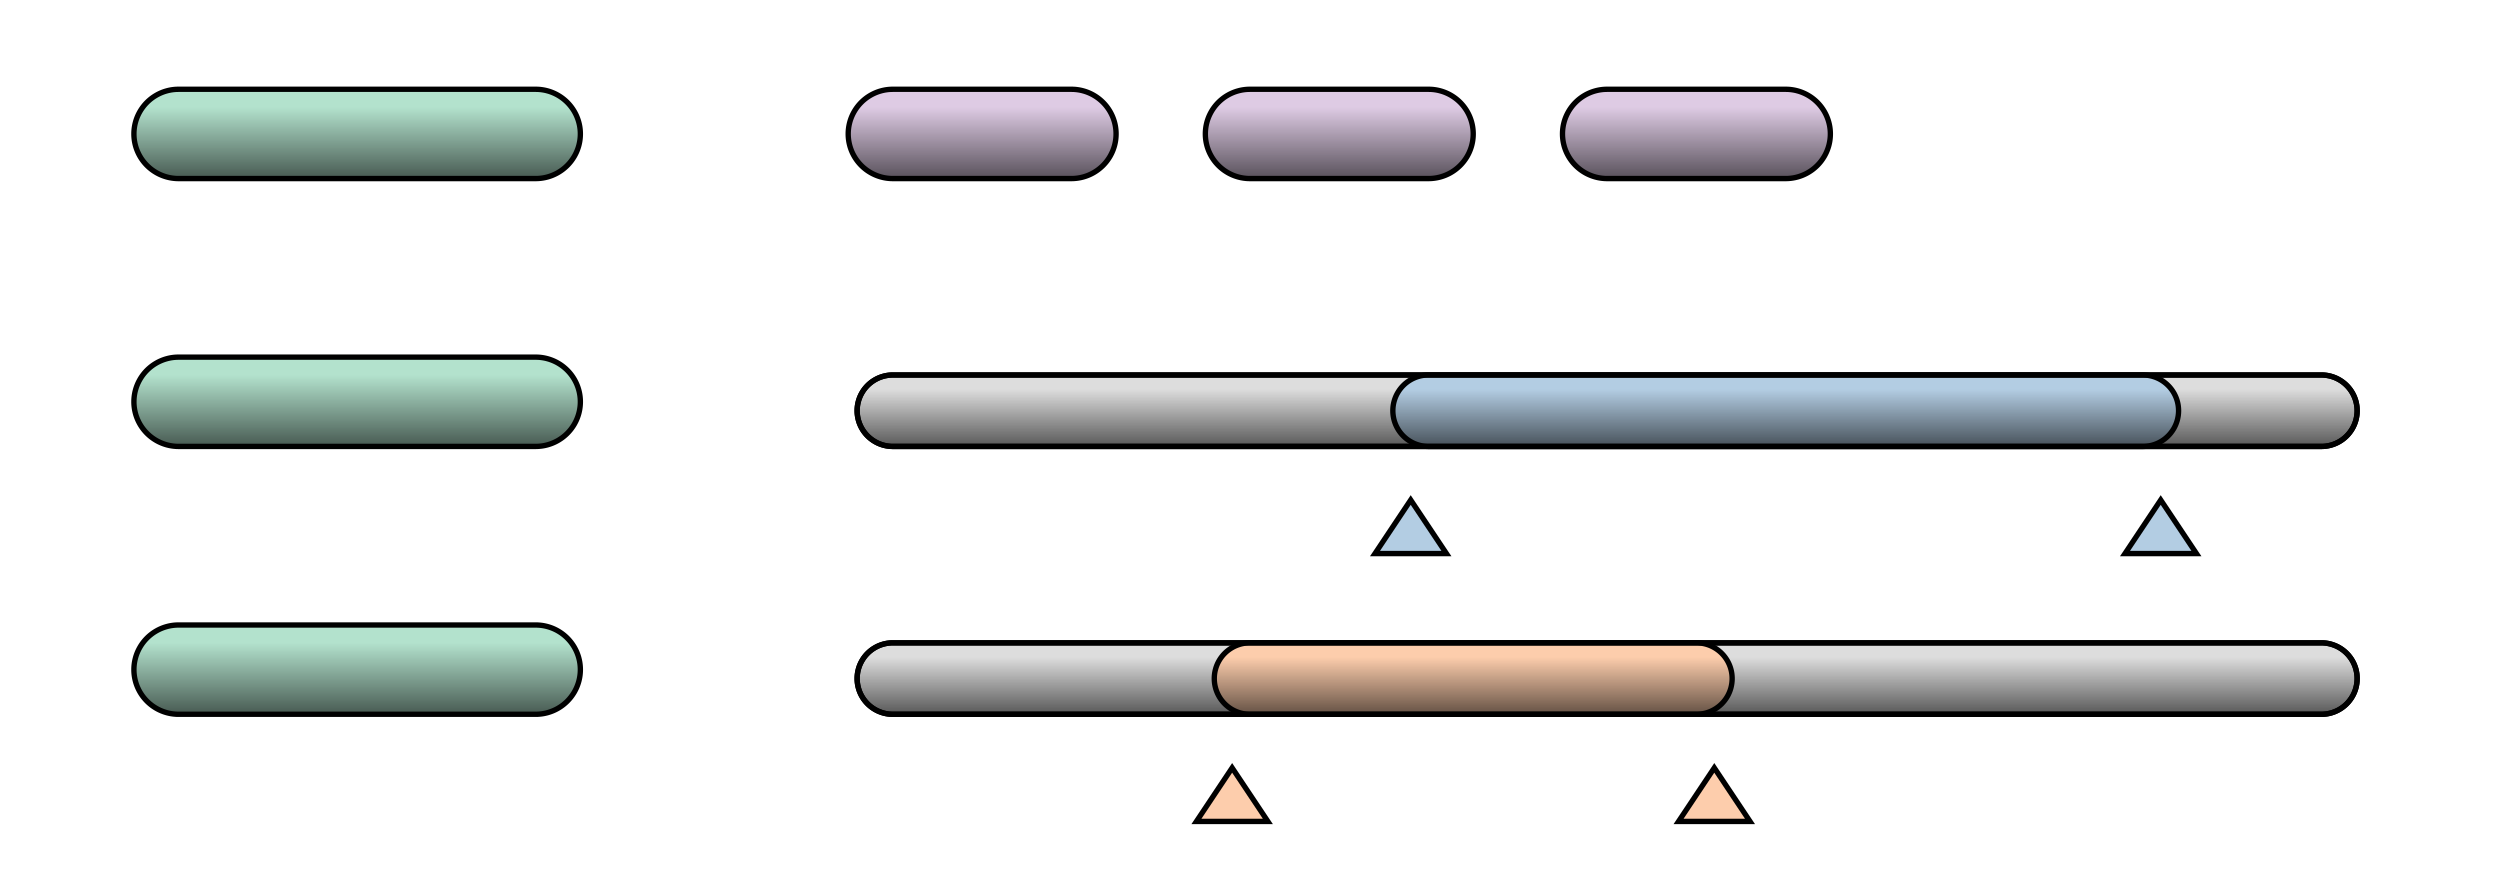
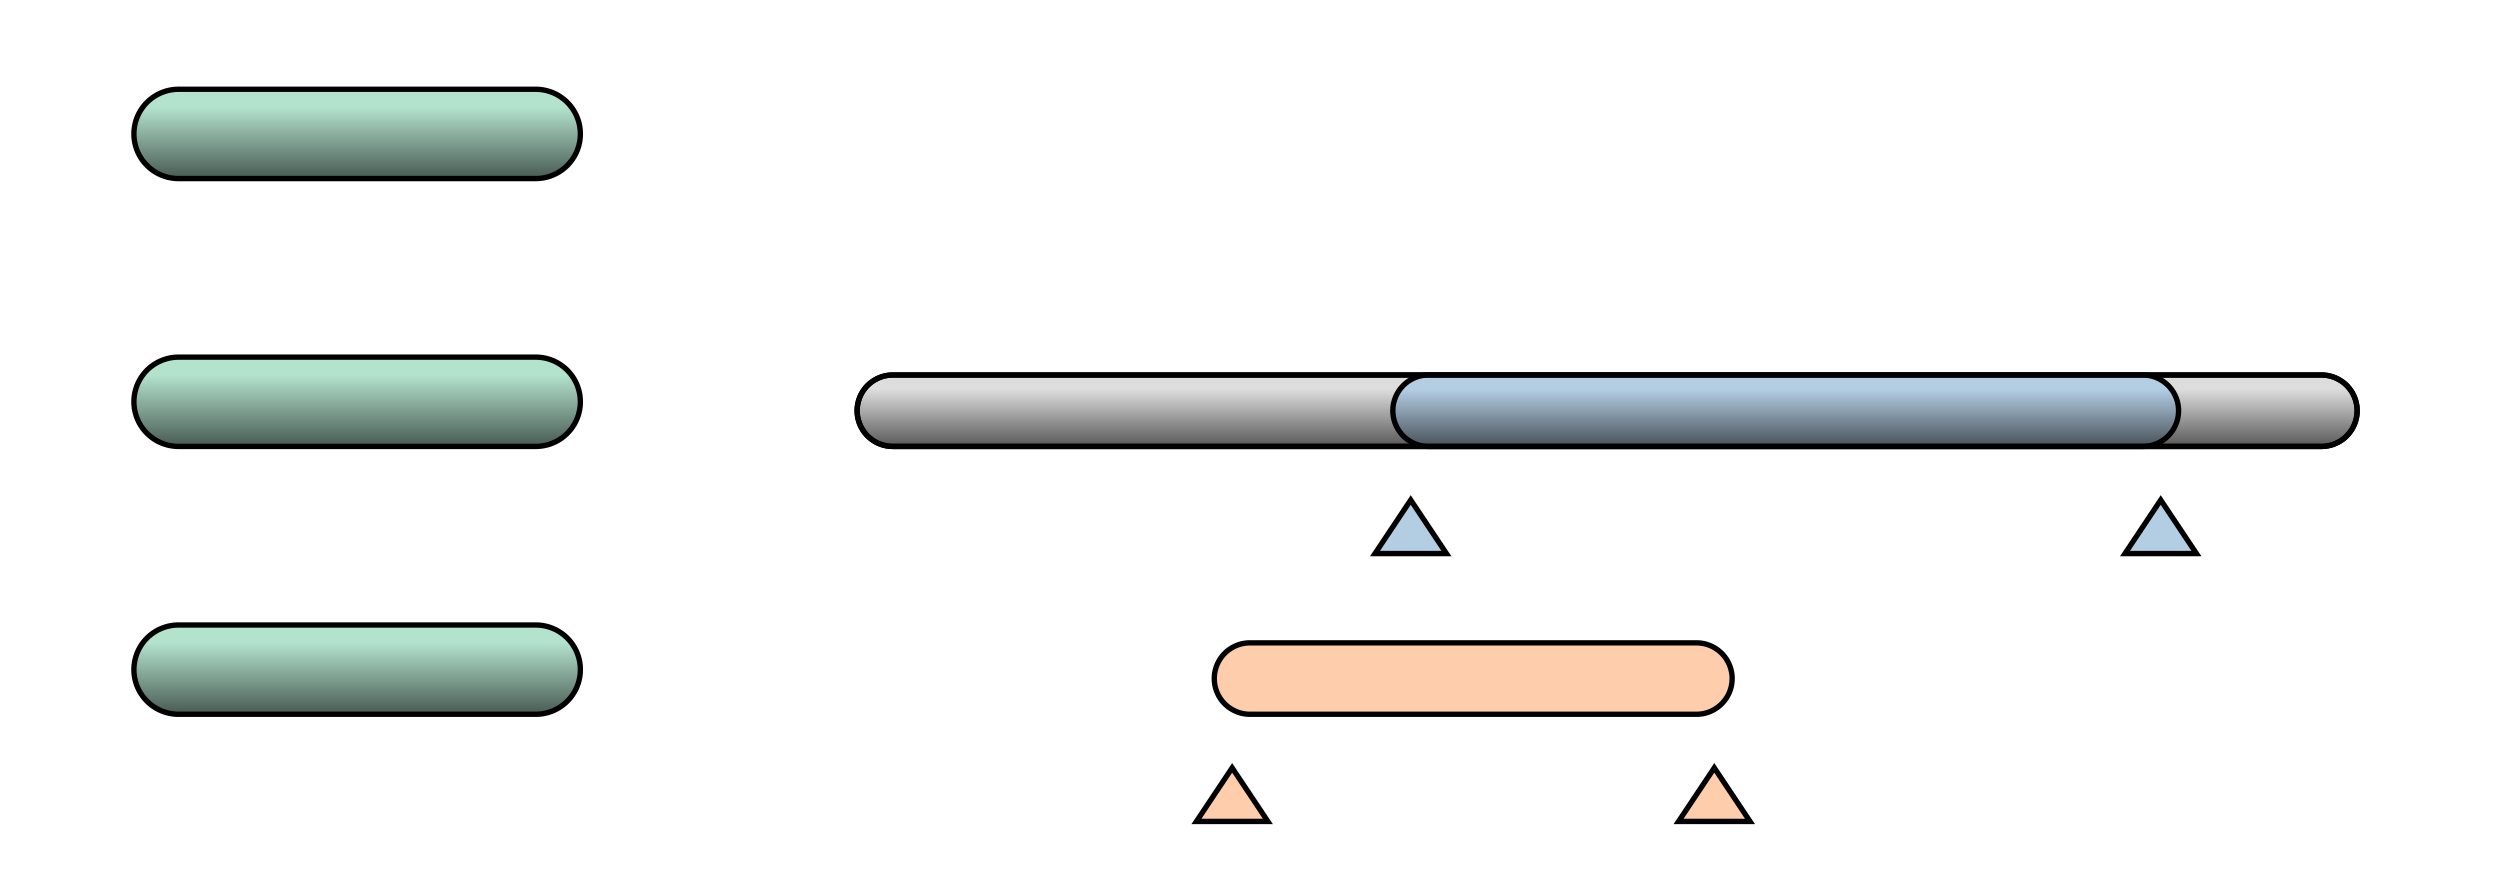
<svg xmlns="http://www.w3.org/2000/svg" viewBox="20 30 140 50" fill="none">
  <defs>
    <style>.col{color:#b3e2cd}.val{color:#decbe4}.slider1{color:#b3cde3}.slider2{color:#fdcdac}.item{fill:currentColor}.itemborder{fill:url(#colGradiant);stroke:#000;stroke-width:.3px;filter:drop-shadow(1.5px 2.5px 2px #000000b3)}.slider path{stroke:#000;stroke-width:.3px}.sliderBackground{fill:#ddd;filter:drop-shadow(1.5px 2.5px 2px #000000b3)}.sliderInlet{fill:currentColor}.sliderBorder{fill:url(#colGradiant)}.sliderMarker{fill:currentColor;filter:drop-shadow(1.5px 2.5px 2px #000000b3)}</style>
    <linearGradient id="colGradiant" gradientTransform="rotate(90)">
      <stop offset="20%" stop-color="#000" stop-opacity="0" />
      <stop offset="100%" stop-color="#000" stop-opacity="0.6" />
    </linearGradient>
    <g id="col">
      <path d="M 0,0 l  20,0 a 2.5,2.5 1,0,1 0,5                      l -20,0 a 2.5,2.5 1,1,1 0,-5" class="item" />
      <path d="M 0,0 l  20,0 a 2.5,2.5 1,0,1 0,5                      l -20,0 a 2.5,2.5 1,1,1 0,-5" class="itemborder" />
    </g>
    <g id="val">
-       <path d="M 0,0 l  10,0 a 2.5,2.5 1,0,1 0,5                      l -10,0 a 2.5,2.5 1,1,1 0,-5" class="item" />
-       <path d="M 0,0 l  10,0 a 2.5,2.5 1,0,1 0,5                      l -10,0 a 2.5,2.5 1,1,1 0,-5" class="itemborder" />
-     </g>
+       </g>
    <g id="slider1" class="slider">
      <path d="M 0,1 l  80,0 a 2,2 1,0,1 0,4                      l -80,0 a 2,2 1,1,1 0,-4" class="sliderBackground" />
      <path d="M 30,1 l  40,0 a 2,2 1,0,1 0,4                       l -40,0 a 2,2 1,1,1 0,-4" class="sliderInlet" />
      <path d="M 0,1 l  80,0 a 2,2 1,0,1 0,4                      l -80,0 a 2,2 1,1,1 0,-4" class="sliderBorder" />
      <path d="M 29,8 l 2,3 -4,0 Z" class="sliderMarker" />
      <path d="M 71,8 l 2,3 -4,0 Z" class="sliderMarker" />
    </g>
    <g id="slider2" class="slider">
-       <path d="M 0,1 l  80,0 a 2,2 1,0,1 0,4                      l -80,0 a 2,2 1,1,1 0,-4" class="sliderBackground" />
      <path d="M 20,1 l  25,0 a 2,2 1,0,1 0,4                       l -25,0 a 2,2 1,1,1 0,-4" class="sliderInlet" />
-       <path d="M 0,1 l  80,0 a 2,2 1,0,1 0,4                      l -80,0 a 2,2 1,1,1 0,-4" class="sliderBorder" />
      <path d="M 19,8 l 2,3 -4,0 Z" class="sliderMarker" />
      <path d="M 46,8 l 2,3 -4,0 Z" class="sliderMarker" />
    </g>
  </defs>
  <use x="30" y="35" href="#col" class="col" />
  <use x="70" y="35" href="#val" class="val" />
  <use x="90" y="35" href="#val" class="val" />
  <use x="110" y="35" href="#val" class="val" />
  <use x="30" y="50" href="#col" class="col" />
  <use x="70" y="50" href="#slider1" class="slider1" />
  <use x="30" y="65" href="#col" class="col" />
  <use x="70" y="65" href="#slider2" class="slider2" />
</svg>